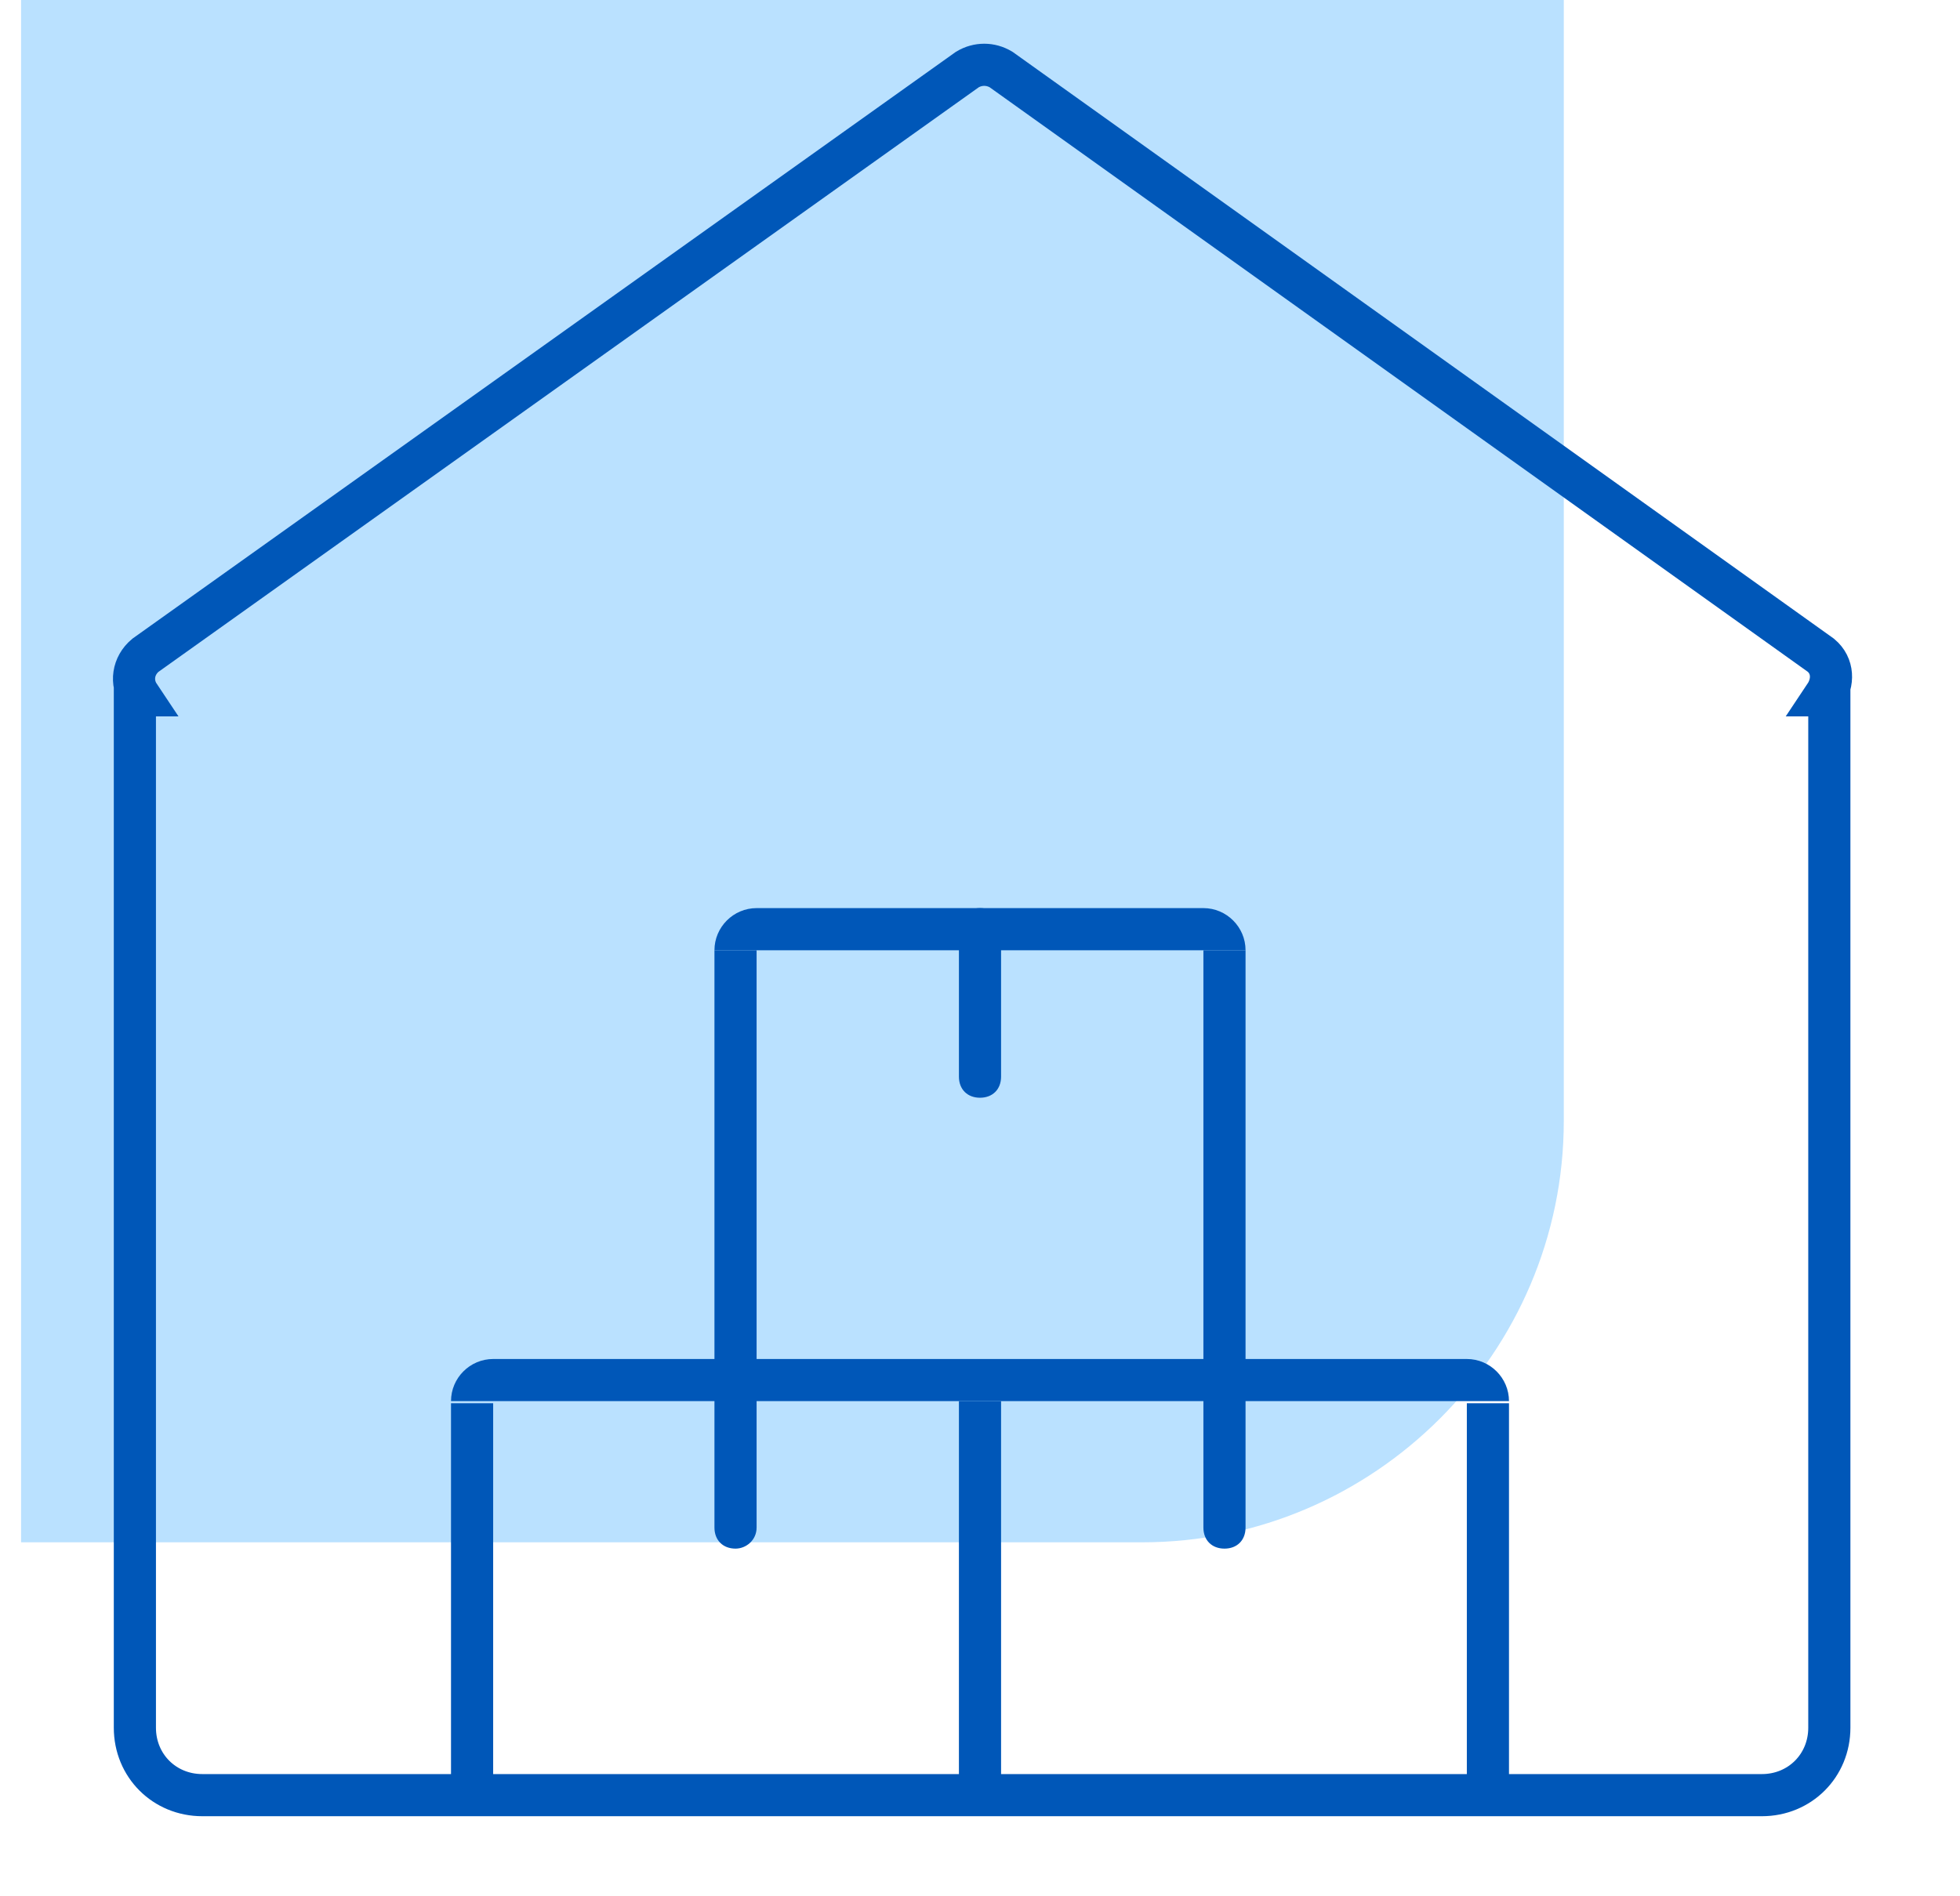
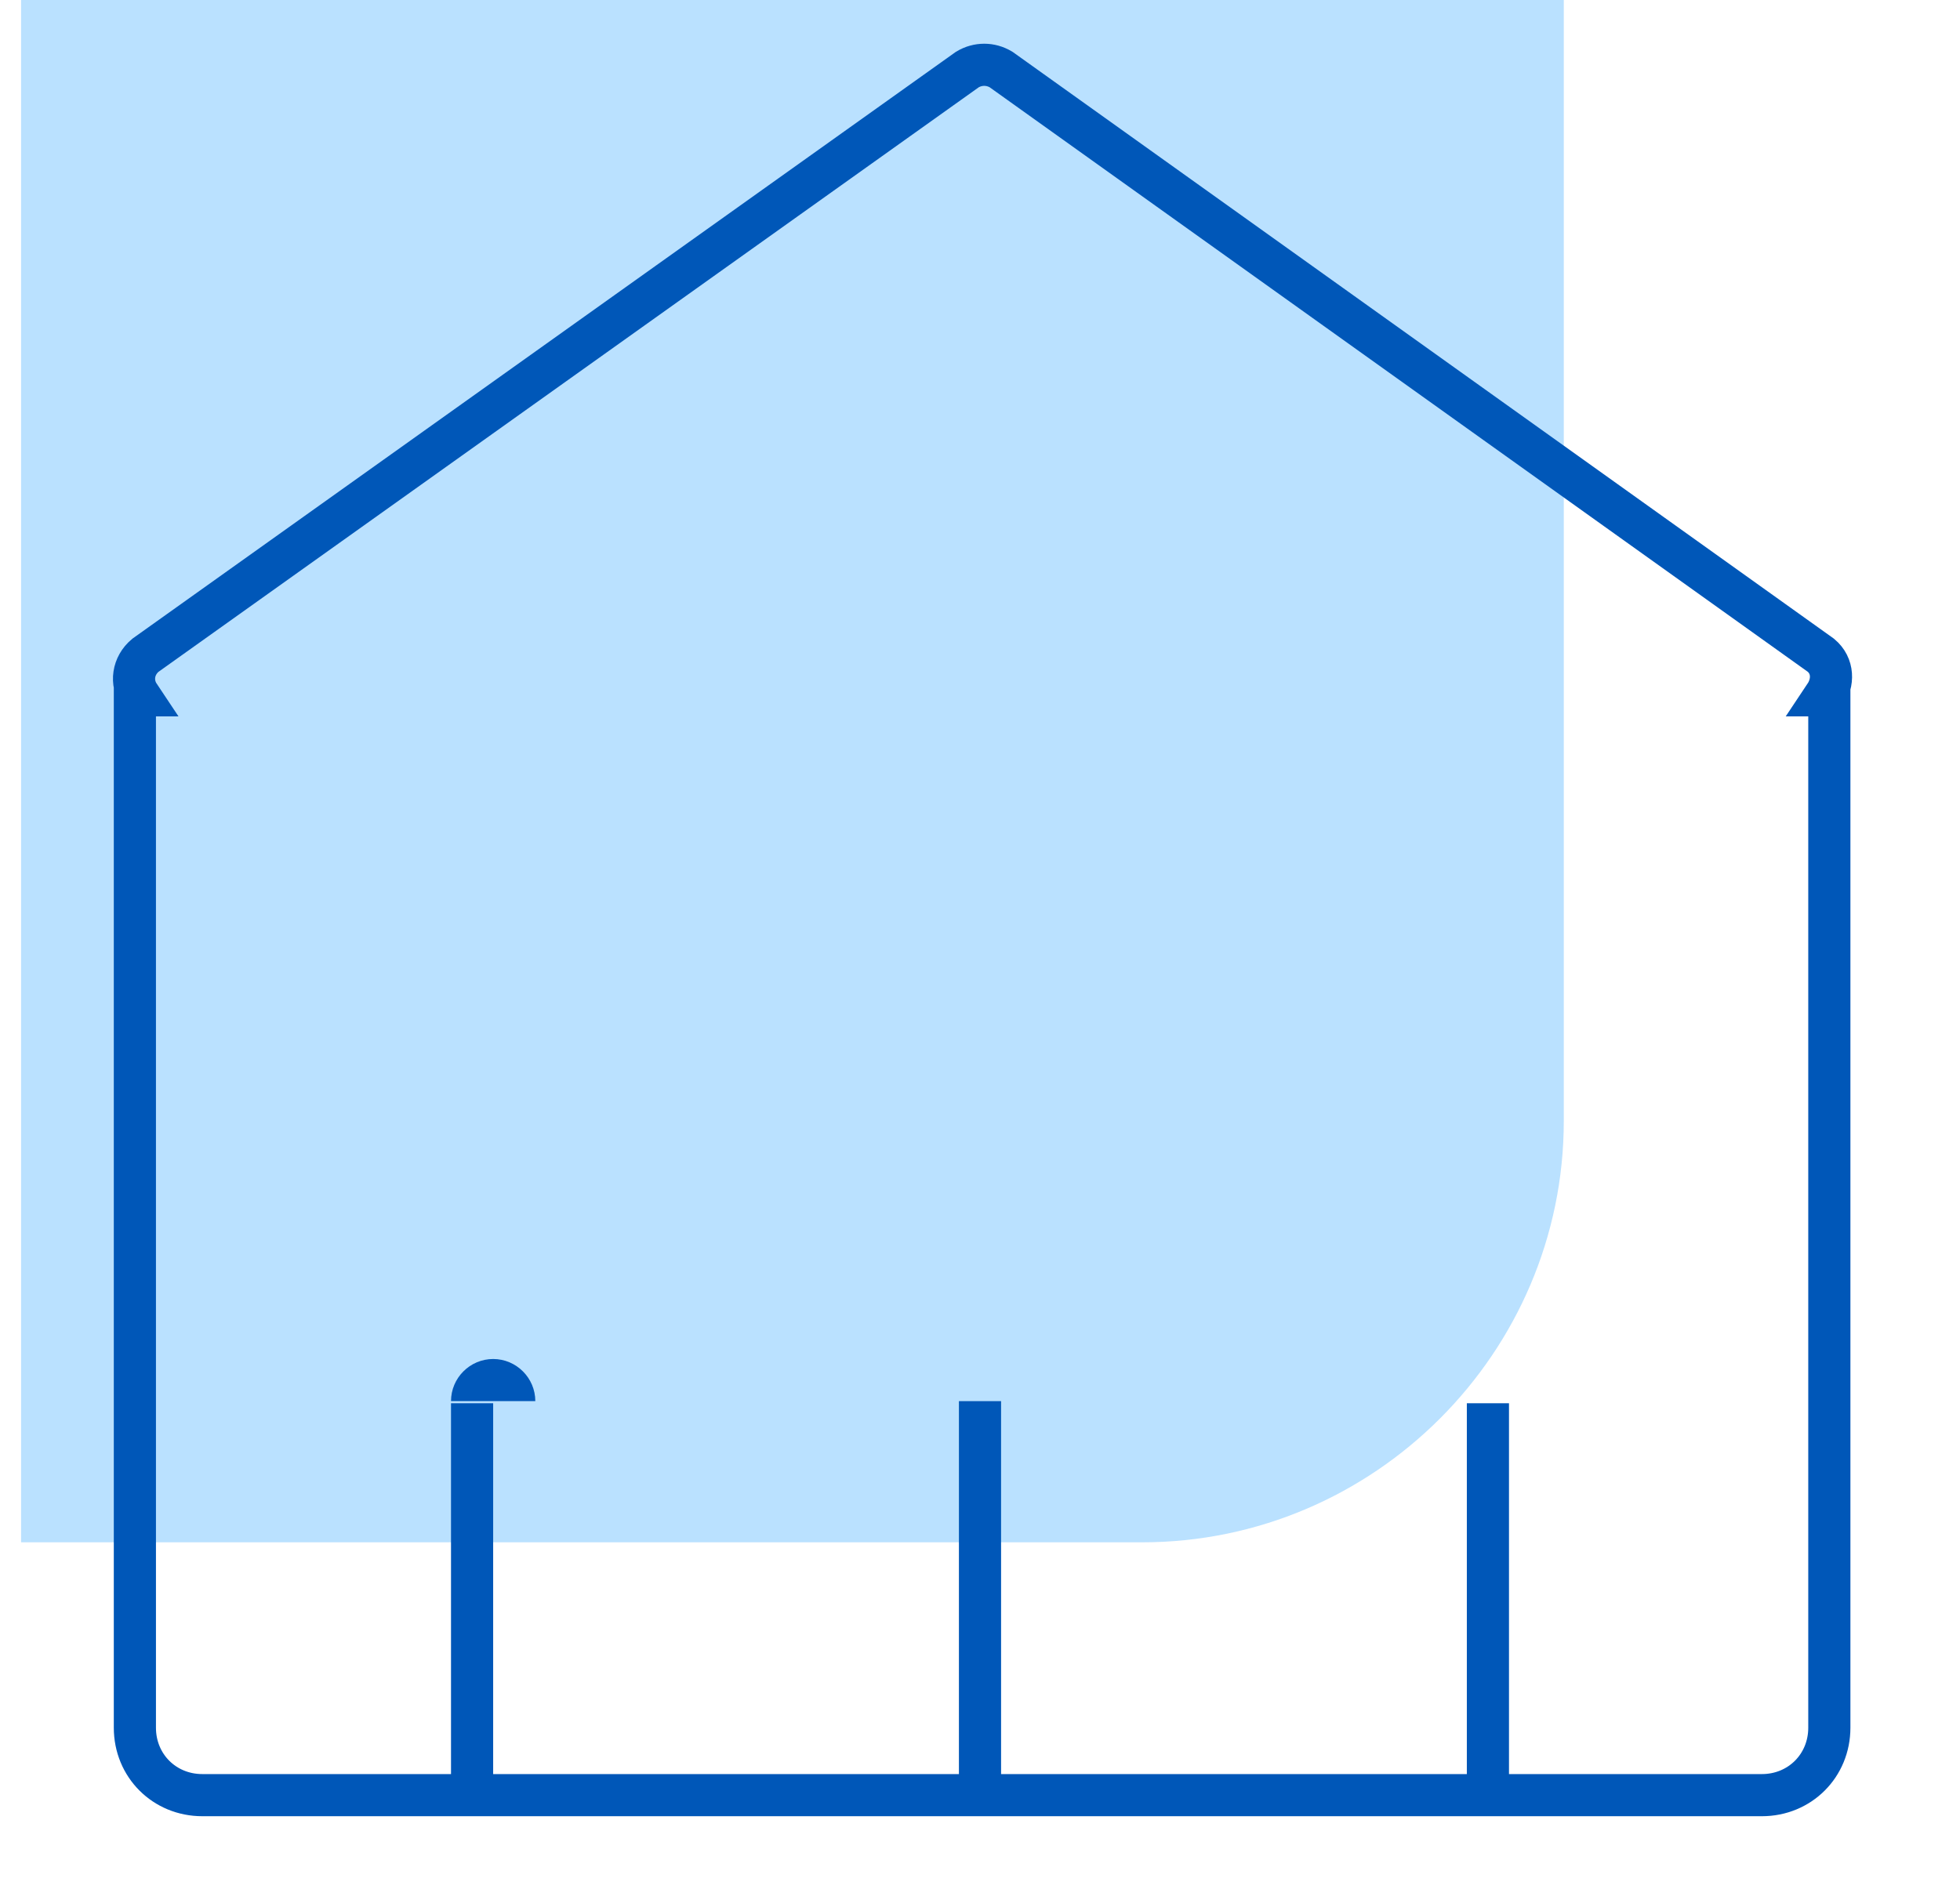
<svg xmlns="http://www.w3.org/2000/svg" id="Layer_1" x="0px" y="0px" viewBox="0 0 93 90" style="enable-background:new 0 0 93 90;" xml:space="preserve">
  <style type="text/css">
	.st0{display:none;}
	.st1{fill-rule:evenodd;clip-rule:evenodd;fill:#BAE1FF;}
	.st2{display:none;fill:#0057B8;}
	.st3{fill:#0057B8;}
	.st4{fill:none;stroke:#0057B8;stroke-width:2;stroke-miterlimit:10;}
</style>
  <desc>Created with Sketch.</desc>
  <g id="Clip-6" class="st0">
</g>
  <path class="st1" d="M54.2,73.2H1V0h73.2v53.2C74.2,64.2,65.2,73.2,54.2,73.2z" />
  <path class="st2" d="M72.2,24.7" />
-   <path class="st3" d="M58.1,73.5L58.1,73.5c-0.6,0-1-0.4-1-1V45.1h2v27.4C59.1,73.1,58.7,73.5,58.1,73.5z" />
-   <path class="st3" d="M34.9,73.5L34.9,73.5c-0.6,0-1-0.4-1-1V45.1h2v27.4C35.9,73.1,35.4,73.5,34.9,73.5z" />
-   <path class="st3" d="M59.1,45.1L59.1,45.1l-25.2,0v0c0-1.1,0.9-2,2-2h21.2C58.2,43.1,59.1,44,59.1,45.1z" />
-   <path class="st3" d="M46.5,52.1L46.5,52.1c-0.6,0-1-0.4-1-1v-7c0-0.6,0.4-1,1-1l0,0c0.6,0,1,0.4,1,1v7  C47.5,51.7,47.1,52.1,46.5,52.1z" />
  <rect x="21.4" y="66.6" class="st3" width="2" height="18.8" />
  <rect x="45.5" y="66.5" class="st3" width="2" height="18.9" />
  <rect x="69.6" y="66.6" class="st3" width="2" height="18.8" />
-   <path class="st3" d="M21.4,66.5L21.4,66.5c0-1.1,0.9-2,2-2h46.2c1.1,0,2,0.9,2,2l0,0H21.4z" />
+   <path class="st3" d="M21.4,66.5L21.4,66.5c0-1.1,0.9-2,2-2c1.1,0,2,0.9,2,2l0,0H21.4z" />
  <path class="st4" d="M86.6,33h0.2v49c0,1.8-1.4,3.2-3.2,3.2h-74c-1.8,0-3.2-1.4-3.2-3.2V33h0.2c-0.4-0.6-0.3-1.4,0.3-1.9L45.9,3.3  C46.4,3,47,3,47.5,3.3l38.9,27.8C87,31.6,87,32.4,86.6,33z" />
</svg>